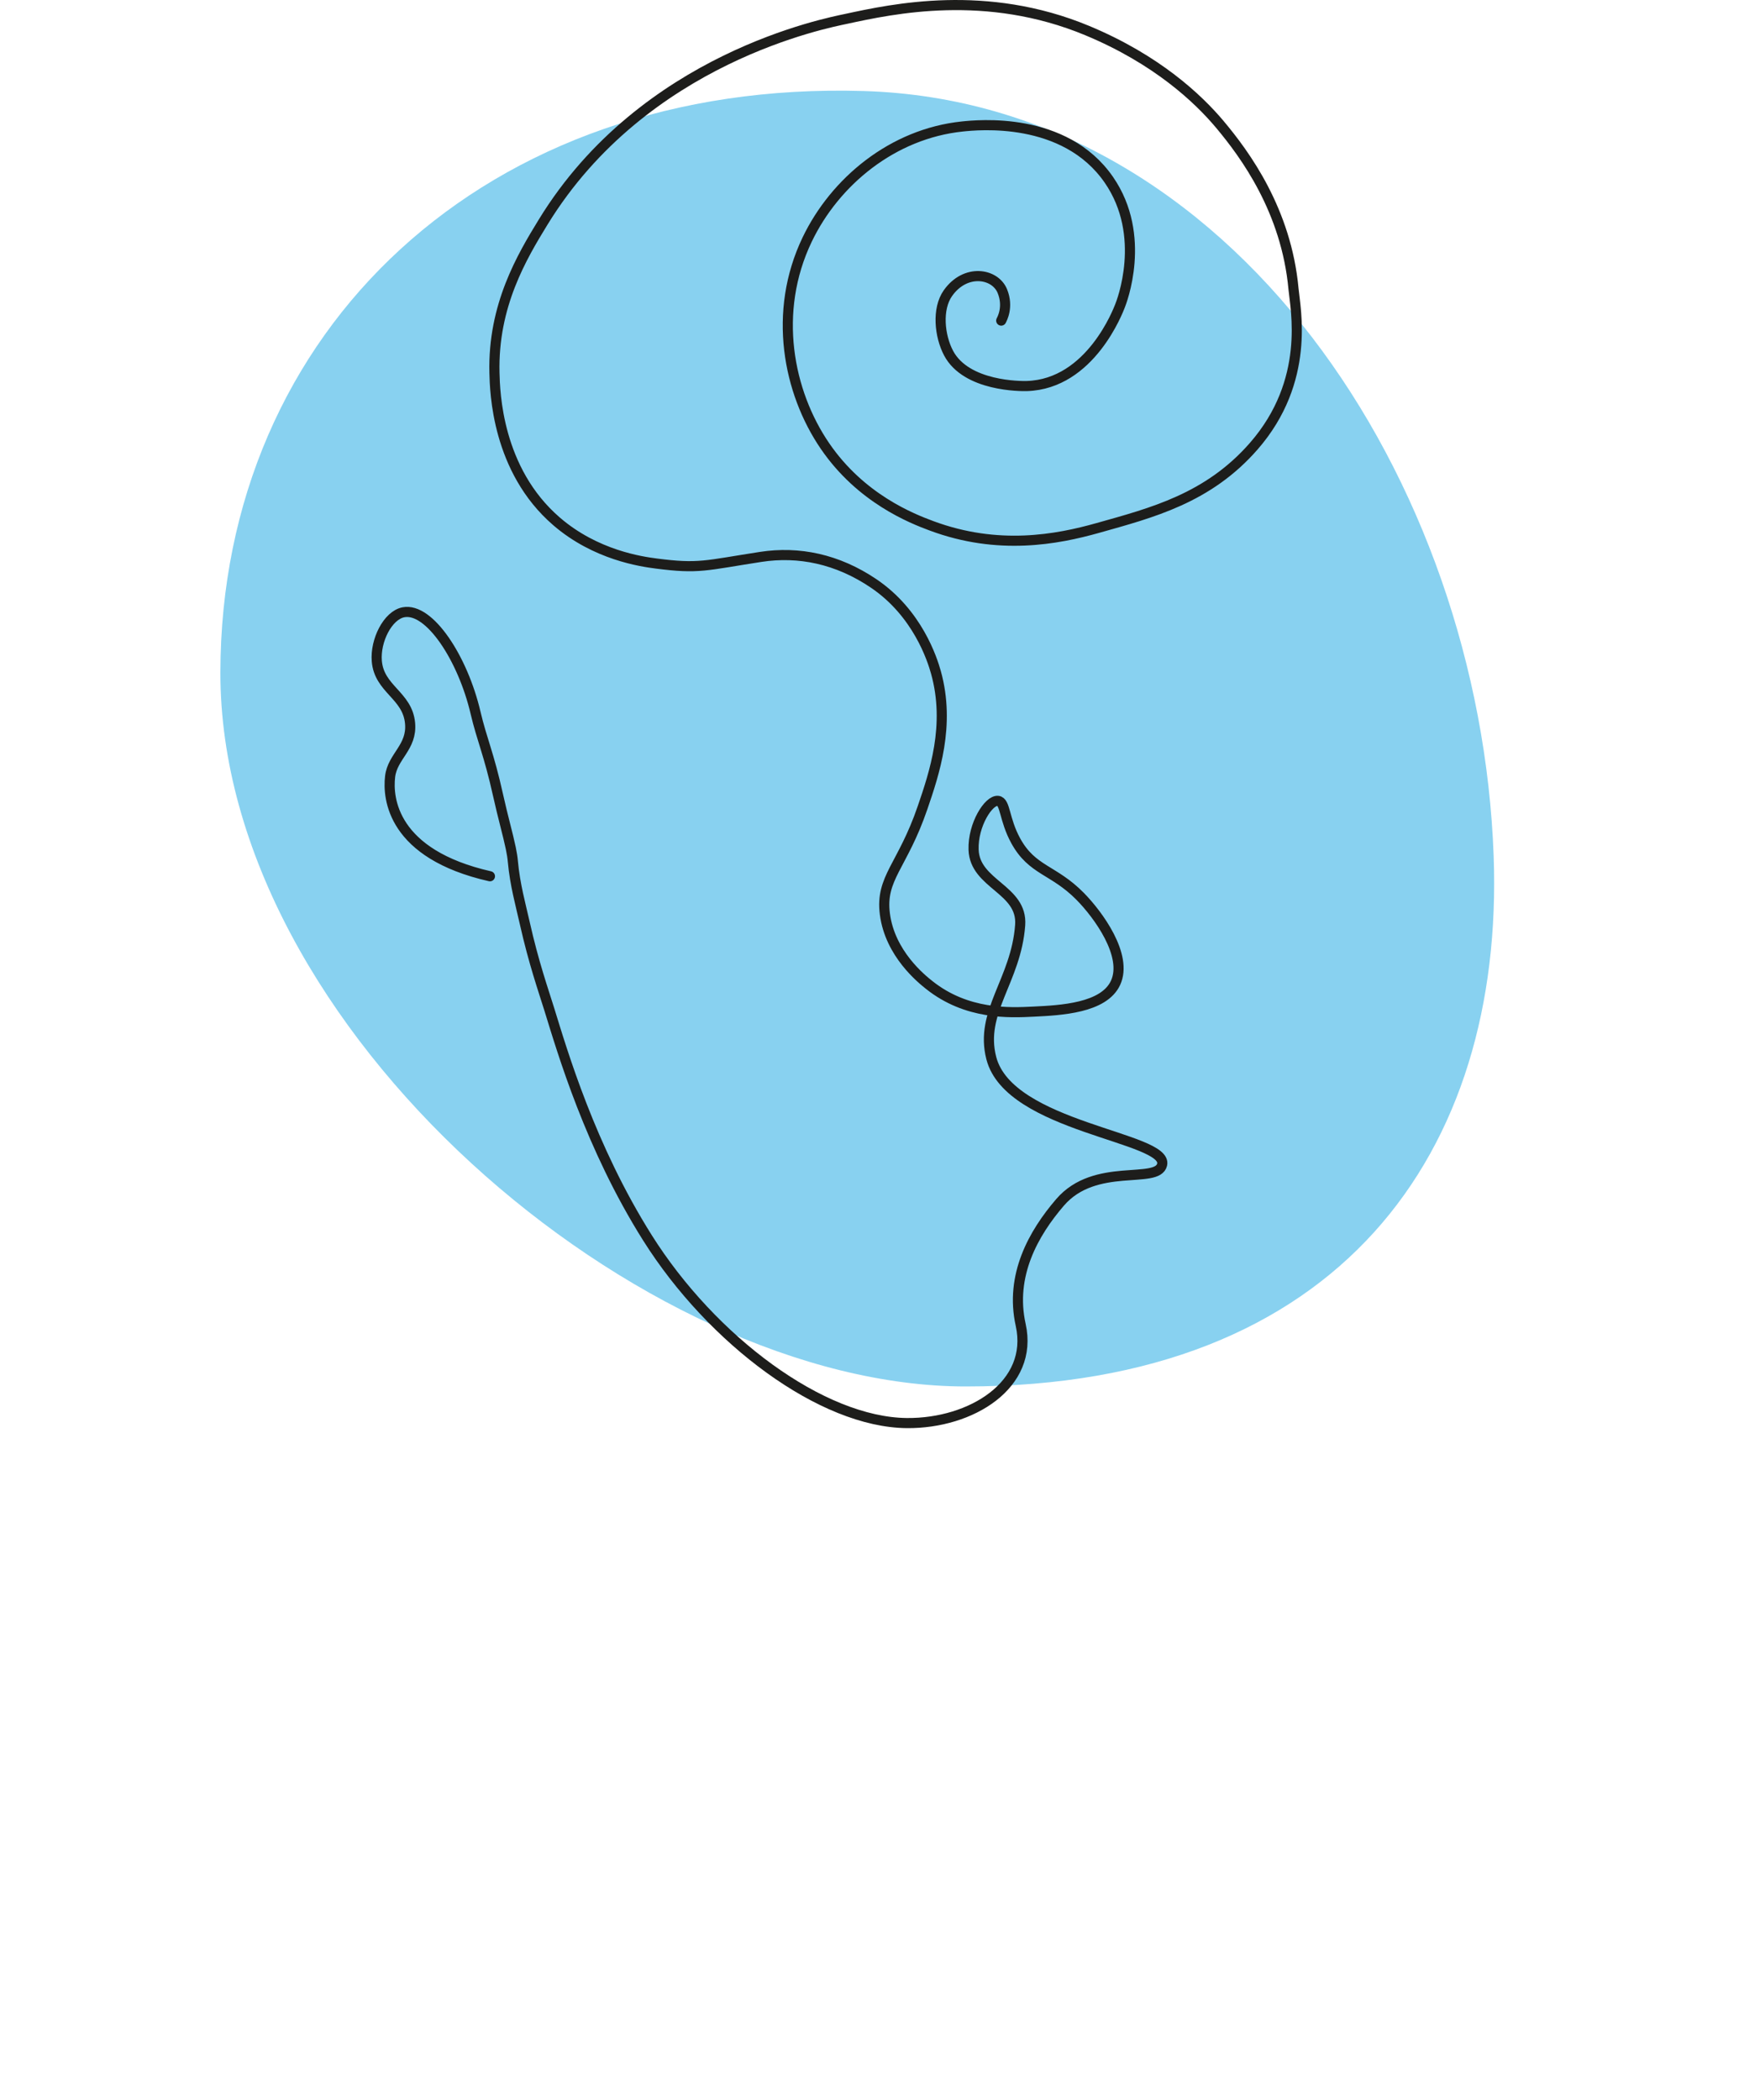
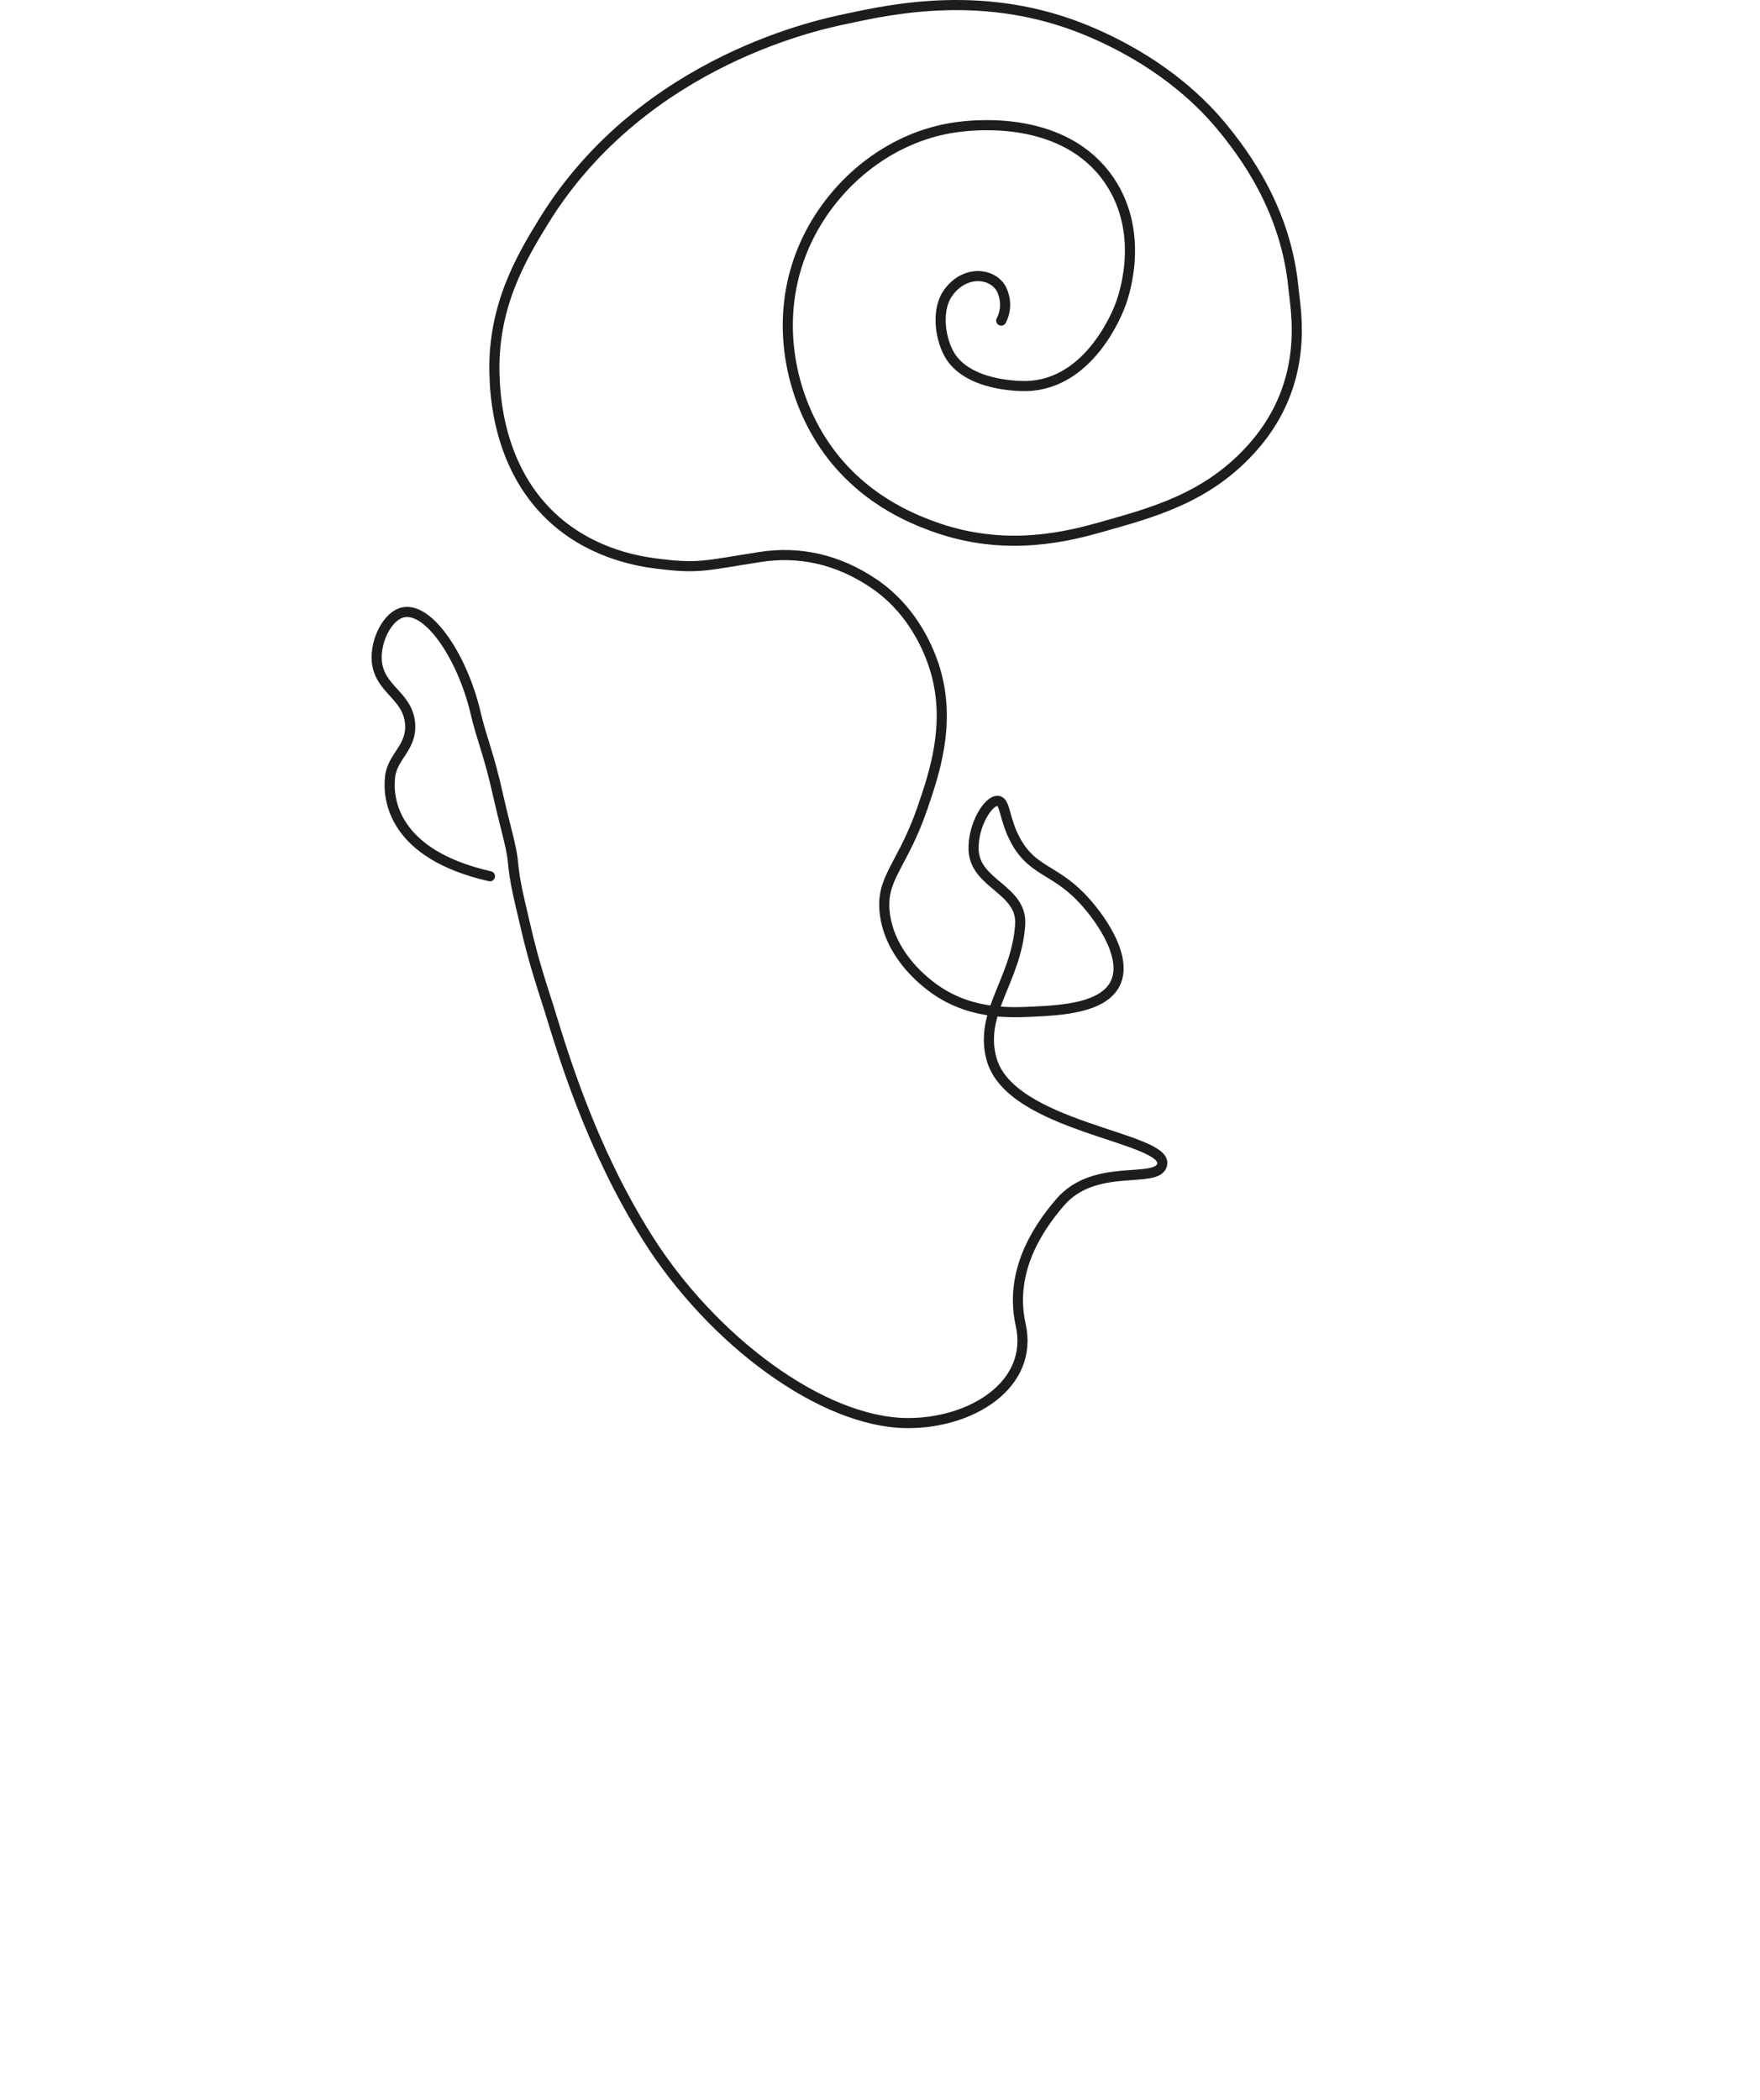
<svg xmlns="http://www.w3.org/2000/svg" id="Warstwa_1" data-name="Warstwa 1" viewBox="0 0 561.9 670.55">
  <defs>
    <style>
      .cls-1 {
        fill: #1d1d1b;
      }

      .cls-2 {
        fill: #88d1f0;
      }

      .cls-3 {
        fill: none;
        stroke: #1d1d1b;
        stroke-linecap: round;
        stroke-miterlimit: 10;
        stroke-width: 3.23px;
      }
    </style>
  </defs>
  <g>
-     <path class="cls-2" d="M476.87,273.39c3.4,94.19-48.87,169.26-168.55,169.26-103.4,0-238.16-114.02-237.96-228.04.19-109.21,84.77-189.18,205.38-185.55,117.56,3.54,196.8,124.25,201.13,244.33Z" />
    <path class="cls-3" d="M156.42,279.76c-31.16-7.08-32.72-24.88-31.87-31.87.78-6.46,7.08-9.3,6.37-17-.82-8.96-9.88-10.81-10.62-19.83-.54-6.56,3.5-14.61,8.5-15.58,8.31-1.61,18.96,14.73,23.02,32.05,2.03,8.66,4.26,13.1,7.2,26.38,1.54,6.96,3.14,12.48,4.05,16.87.32,1.56.56,2.97.67,4.26.65,7.34,2.51,13.94,3.78,19.59,2.89,12.89,5.97,21.54,7.85,27.62,4.15,13.39,13.03,43.88,31.34,72.95,20.62,32.73,55.71,58.92,82.86,59.14,20.54.16,40.54-12.22,36.3-31.34-3.51-15.81,4.07-29.25,12.57-39.13,11.2-13.02,31.08-5.63,32.58-12.04,2.07-8.85-48.77-11.79-54.53-33.99-3.84-14.8,7.91-24.73,9.21-42.49.84-11.52-14.51-12.94-14.87-24.08-.26-7.96,4.82-15.92,7.79-15.58,2.42.27,1.91,5.9,5.67,12.75,5.25,9.57,12.03,9.09,20.54,17.71,5.78,5.85,15.34,18.9,11.33,27.62-3.73,8.11-17.5,8.78-26.2,9.21-7.75.38-21.3,1.04-33.29-8.5-2.4-1.91-12.53-9.97-14.16-22.66-1.49-11.57,5.61-15.18,12.04-33.99,3.7-10.83,8.98-26.29,4.25-43.2-1.16-4.16-5.86-18.86-19.83-28.33-11.63-7.88-24.01-10.37-36.12-8.5-17.78,2.75-19.7,3.88-33.29,2.12-4.82-.62-19.39-2.69-31.87-13.46-19.07-16.44-19.68-41.44-19.83-47.45-.53-21.46,8.77-37.06,15.58-48.16C205.63,18.36,264.26,7.3,270.08,6.04c14.99-3.24,44.77-9.69,77.02,3.72,22.25,9.25,35.46,21.76,42.32,29.92,8.11,9.67,21.26,27.56,23.55,52.58.59,6.4,5.52,29.3-12.68,50.17-14.6,16.74-32.61,21.29-49.82,26.14-12.96,3.65-31.76,7.26-53.12-.71-6.2-2.31-22.48-8.64-33.99-25.5-11.74-17.19-16.75-42.74-5.67-65.86,8.88-18.53,27.29-33.81,49.57-36.12,4.81-.5,32.65-3.38,46.74,17,12.4,17.93,4.02,39.2,3.54,40.37-.45,1.08-9.27,24.9-29.74,25.5-1.74.05-19.28.19-24.95-10.5-2.91-5.5-3.77-14.11-.22-19.15,5.59-7.92,15.05-6.38,17.38-.66,2.07,5.07-.12,8.94-.36,9.42" />
  </g>
</svg>